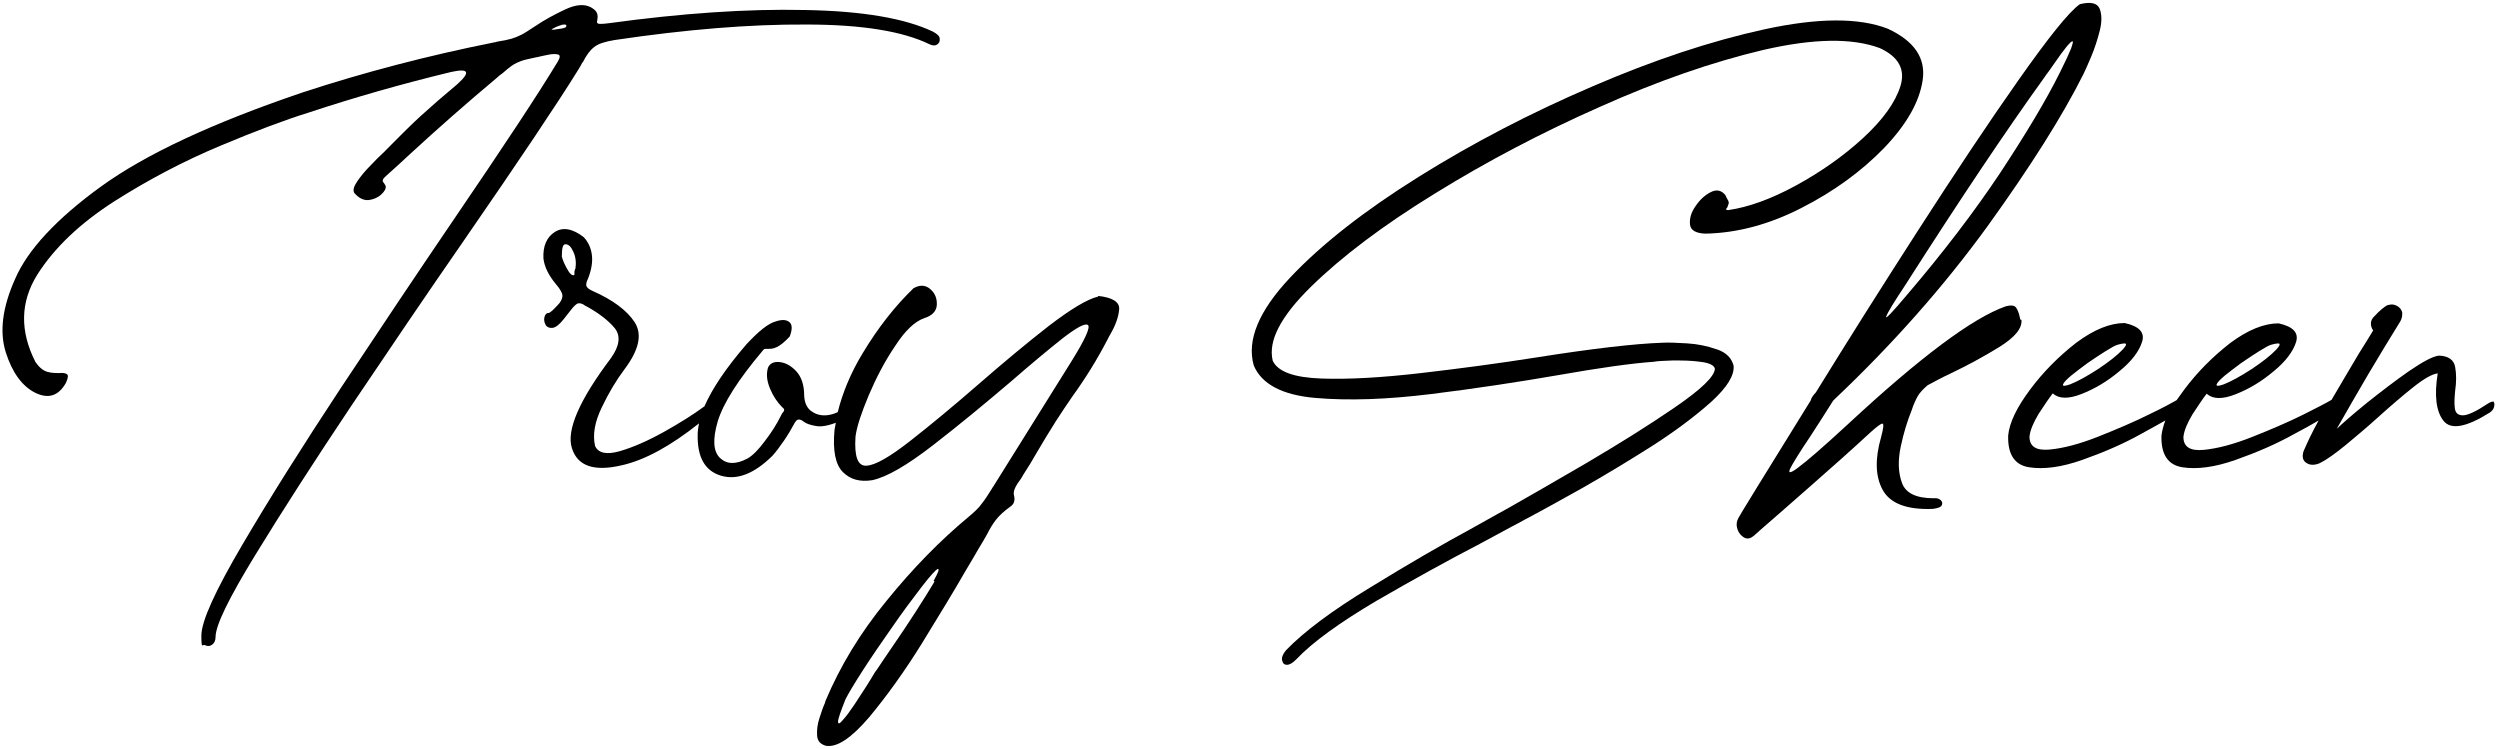
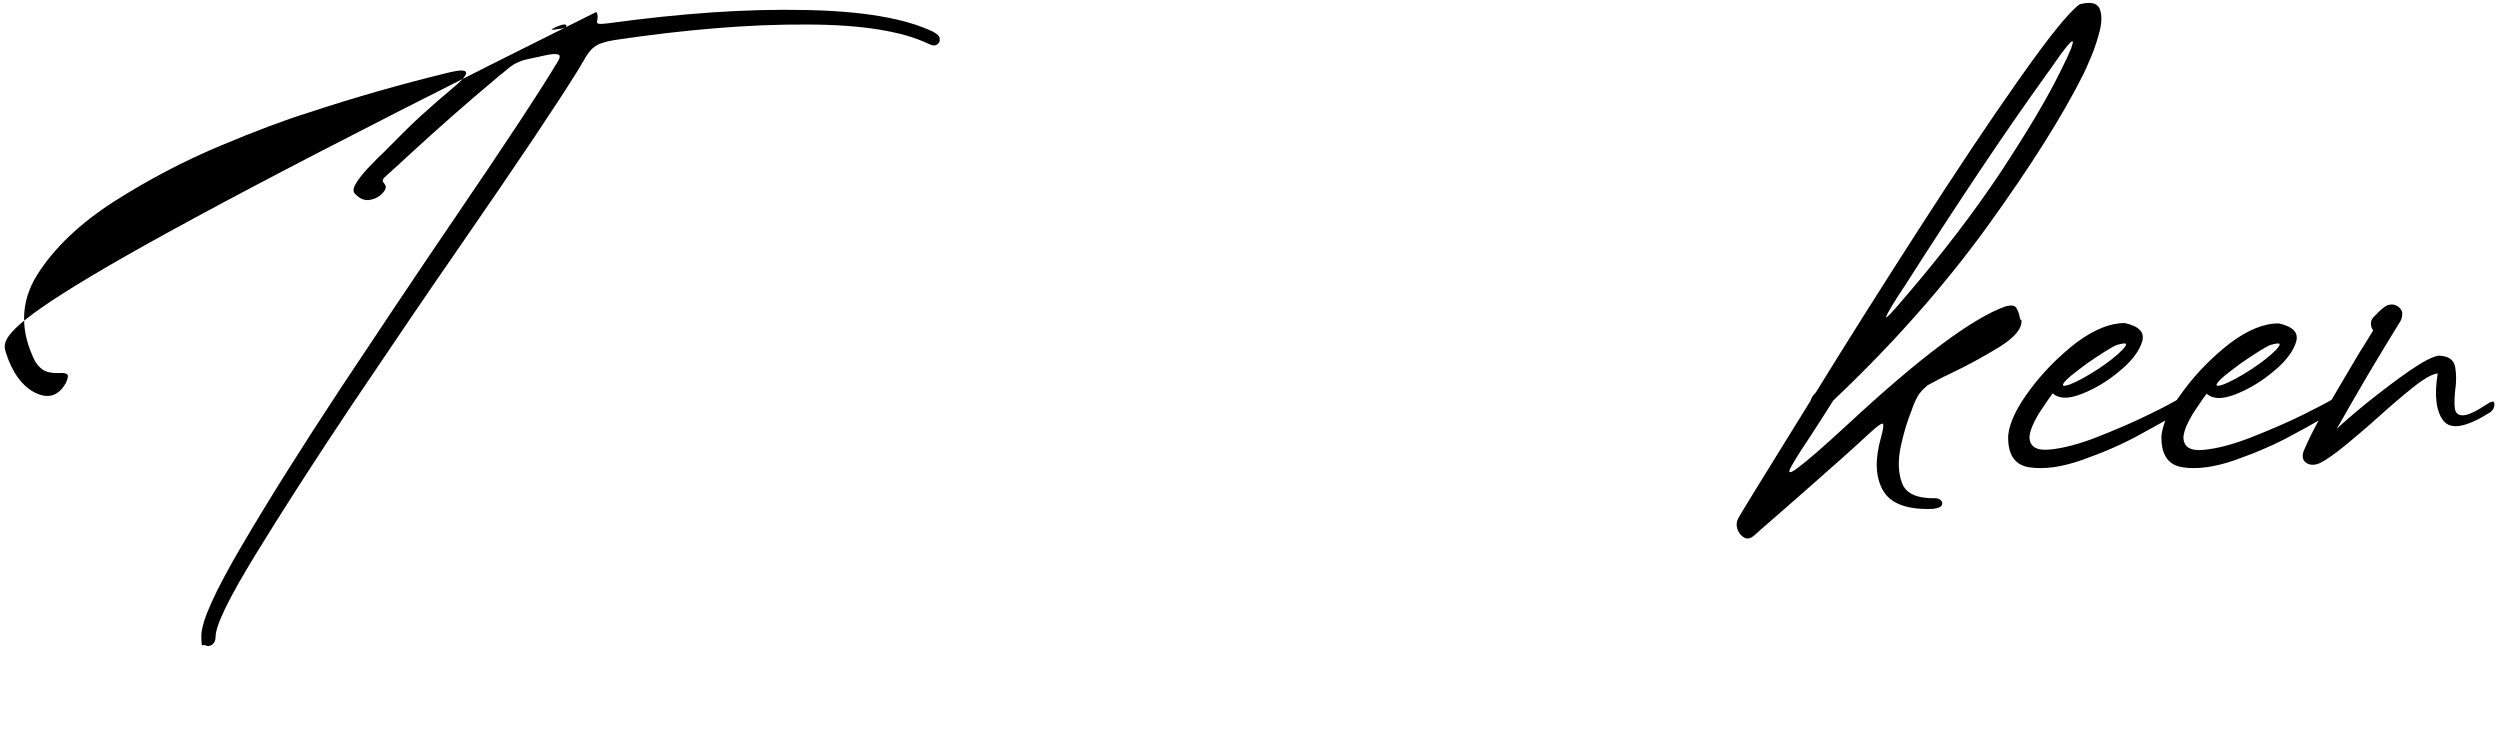
<svg xmlns="http://www.w3.org/2000/svg" version="1.1" viewBox="0 0 774.7 232.1">
  <g>
    <g id="Layer_1">
      <g>
-         <path d="M180.6,19.3c1.1-2.2,2.3-3.8,3.5-4.7,1.2-1,3.3-1.7,6.4-2.2,22.2-3.3,42-4.9,59.3-4.8,17.3,0,30,2.1,38.2,6.1,1,.5,1.8.5,2.4.1.6-.4.9-1,.8-1.8,0-.8-.8-1.5-2.1-2.2-8.6-4.1-21.8-6.4-39.7-6.7-17.9-.4-38.2,1-60.8,4.1-1.3.2-2.2.2-2.7.2-.5,0-.8-.2-.9-.4,0-.2,0-.5.1-.8,0-.3.1-.7.1-1.1s-.1-.9-.4-1.4c-.3-.5-.9-1-1.8-1.5-2-1-4.6-.8-7.8.7-3.2,1.5-6.4,3.2-9.5,5.3-1.8,1.2-3.2,2.1-4.2,2.6-1,.5-2,.9-3,1.2-1,.3-2.5.6-4.4.9-.2,0-.5.2-.8.2-20.6,4.1-40.5,9.3-59.7,15.6-27.7,9.4-48.5,19.1-62.3,29.1-13.8,10-22.7,19.6-26.6,28.6C.7,95.3-.2,102.9,1.8,109.2c2,6.3,5.1,10.5,9.1,12.5,4.1,2,7.2,1,9.5-3,.7-1.5.8-2.4.4-2.7-.5-.4-1.3-.5-2.4-.4-1.2,0-2.5,0-3.8-.4s-2.5-1.4-3.6-3c-4.9-9.6-4.7-18.6.5-27,5.3-8.4,13.3-16,23.9-22.8,10.7-6.8,21.6-12.5,32.8-17.2,11.2-4.7,20.3-8.1,27.4-10.3,14.2-4.7,28.9-8.9,44.2-12.6,5.5-1.2,6.1,0,1.9,3.8-4.2,3.5-8,6.8-11.4,9.9-3.4,3.1-6.9,6.7-10.7,10.5-.2.2-.5.6-1,1-1.1,1-2.4,2.3-3.9,3.9-1.6,1.6-2.9,3.2-4,4.8-1.1,1.6-1.4,2.8-.9,3.6,1.4,1.6,2.8,2.3,4.4,2.2,1.5-.2,2.8-.7,3.9-1.7s1.6-1.9,1.4-2.7c-.2-.4-.4-.7-.6-1-.2-.2-.3-.3-.3-.5,0-.2,0-.4.2-.7.2-.3.6-.7,1.3-1.3,2.3-2.1,4.7-4.2,7-6.4,8.8-8.1,17.8-16,27-23.7.5-.5,1-.9,1.5-1.2,1.3-1.1,2.3-2,3.1-2.5.8-.6,1.8-1,2.8-1.4s2.7-.7,4.9-1.2c.2,0,.3,0,.5-.1,1-.2,2.1-.5,3.3-.7,1.2-.2,2.1-.2,2.8,0,.6.2.6.9-.1,2.1-6.1,10.1-16.8,26.3-32,48.6-11.5,16.9-23.2,34.4-35.2,52.5-12,18.2-22.2,34.4-30.6,48.7-8.4,14.3-12.7,23.7-12.7,28.2s.4,2.5,1.1,2.9c.7.4,1.5.4,2.2-.1.7-.5,1.1-1.3,1.1-2.4,0-3.6,4.1-12,12.3-25.4,8.2-13.4,18.1-28.8,29.8-46.3,11.7-17.4,23.3-34.5,34.8-51.1,17.2-24.9,29-42.5,35.5-53,.6-.9,1-1.7,1.3-2.3ZM175.4,8.4c-.2.1-.4.2-.7.3-.3,0-.6.2-1,.2,0,0-.3,0-.7.1-.4,0-.8.1-1.2.2-.4,0-.7,0-.8,0-.2,0,0-.2.4-.4.2,0,.4-.2.8-.4.4-.2.8-.3,1.3-.5.5-.2.9-.3,1.3-.3.4,0,.6,0,.7.3,0,.2,0,.3-.1.4Z" />
-         <path d="M340.3,91.9c-3.4.8-8.5,3.9-15.3,9.1-6.8,5.3-14,11.3-21.7,18-7.7,6.7-14.8,12.6-21.2,17.6-6.4,5-10.9,7.6-13.6,7.7-2.7.2-3.8-2.8-3.4-9,.4-3.1,1.8-7.3,4.1-12.8,2.3-5.4,5-10.6,8.2-15.3,3.1-4.8,6.1-7.6,9-8.6,2.5-.8,3.8-2.2,3.9-4.1.1-1.9-.5-3.6-2-4.9-1.5-1.3-3.2-1.4-5.2-.3-5.7,5.5-11,12.2-15.8,20.2-3.7,6.1-6.2,12.2-7.7,18.2-.8.4-1.7.7-2.8.9-1.9.3-3.6,0-5.1-1-1.5-.9-2.4-2.6-2.5-5,0-3.4-.9-5.9-2.5-7.6-1.6-1.7-3.3-2.6-5.1-2.8-1.8-.2-3,.4-3.6,1.7-.6,1.9-.4,4.1.6,6.5,1,2.4,2.3,4.3,3.8,5.8.4.3.6.6.6.8s-.1.5-.4.8c-.2.2-.4.6-.6,1-1.3,2.6-2.9,5.2-5,7.9-2,2.7-3.8,4.5-5.4,5.4-3.6,1.9-6.4,1.8-8.5-.2-2.1-2-2.3-5.8-.7-11.3,1.7-5.6,6.3-12.9,14-22,.2-.3.5-.5.8-.5.3,0,.6,0,.9,0,.6,0,1.5,0,2.5-.5,1-.4,2.4-1.5,4.1-3.3.9-2.3.8-3.8-.1-4.5-1-.8-2.4-.8-4.2-.2-2.3.6-5.3,3-9.1,7.1-6.3,7.3-10.6,13.7-13,19.2-3.5,2.6-7.7,5.2-12.5,7.9-5,2.8-9.6,4.8-13.7,6-4.2,1.2-6.7.6-7.7-1.6-.8-3.5-.1-7.5,2.1-12,2.2-4.6,4.5-8.4,6.9-11.6,4.6-6.1,5.7-10.9,3.3-14.7-2.4-3.7-6.8-7-13.2-9.8-1.1-.5-1.6-1-1.8-1.5-.1-.5,0-1.3.5-2.2,1.1-2.8,1.5-5.3,1.2-7.5s-1.2-4-2.5-5.4c-3.5-2.7-6.5-3.2-9-1.6-2.5,1.6-3.7,4.4-3.5,8.2.3,2.6,1.6,5.2,3.9,8,.8.9,1.4,1.8,1.8,2.7.4.9.1,2-.7,3.1-1.8,2-2.9,3.1-3.5,3.1-.6,0-1,.5-1.2,1.3-.2.9,0,1.7.4,2.4.4.7,1.2,1,2.1.9,1-.1,2.1-1,3.4-2.6.5-.6,1.2-1.5,2.2-2.8,1-1.3,1.8-2.1,2.4-2.2s1.3.1,2.1.7c0,0,.2.2.4.2,4,2.2,6.9,4.5,8.8,6.8,1.9,2.4,1.5,5.5-1.2,9.3-9.8,13-13.8,22.3-12.1,27.8,1.7,5.6,6.8,7.4,15.4,5.4,7.2-1.6,15.2-6,24-13-.2,1.2-.4,2.3-.4,3.3-.2,7.1,2.2,11.4,7.2,12.9s10.3-.6,15.9-6.1c1.1-1.2,2.3-2.8,3.6-4.7,1.3-1.9,2.3-3.6,3.1-5.1.5-1,1-1.5,1.5-1.5.5,0,1,.2,1.6.7.8.6,2,1,3.7,1.3,1.5.3,3.6,0,6.2-1-.1.7-.3,1.5-.4,2.2-.6,6.5.3,10.8,2.6,13.1,2.3,2.3,5.3,3.1,9.1,2.5,4.6-1,10.9-4.7,18.9-10.9,8-6.2,16-12.8,24.1-19.7,6.2-5.4,11.5-9.8,15.9-13.3,4.4-3.4,7-4.8,7.9-4.2.9.6-.8,4.4-5.1,11.3l-24.1,38.6c-.2.3-.5.7-.7,1.1-1.1,1.7-2,3.2-3,4.4-.9,1.3-2.3,2.6-4.1,4.1-8.8,7.3-17.3,16-25.4,26-8.2,10-14.4,20.3-18.9,31,0,.2-.2.5-.2.7-.6,1.3-1.1,2.9-1.7,4.7-.6,1.9-.8,3.6-.7,5.3.1,1.7,1,2.7,2.7,3.2,3.5.6,7.9-2.4,13.4-8.8,5.4-6.5,10.9-14.1,16.3-22.8,5.4-8.8,10-16.3,13.6-22.6,1.8-3,3.1-5.2,4-6.8,1.1-1.8,2-3.3,2.7-4.6.8-1.6,1.7-3.1,2.7-4.4,1-1.3,2.5-2.7,4.6-4.2,1-.7,1.3-1.7,1.1-3-.3-.9-.2-1.8.3-2.8.5-1,1.1-1.9,1.8-2.8.2-.4.5-.8.7-1.2,1.5-2.3,2.9-4.6,4.2-6.9,1.9-3.3,3.9-6.5,5.9-9.7,1.6-2.5,3.3-5,5-7.5,4.2-5.8,7.9-11.8,11.1-18,.2-.5.5-.9.7-1.3,1.7-2.9,2.6-5.5,2.8-7.8.2-2.3-2-3.7-6.5-4.2ZM178.2,83.3c0,.3-.2.6-.2,1,0,.2,0,.5,0,.7,0,.2-.1.3-.3.3-.5,0-1-.4-1.5-1.2-.5-.8-1-1.7-1.4-2.6-.4-.9-.6-1.6-.7-2,0-2.6.3-3.9,1.2-3.8.9,0,1.7.8,2.4,2.4.7,1.5.9,3.3.6,5.3ZM289.6,180.2c-1.5,2.5-3.4,5.6-5.8,9.3-2.4,3.7-4.7,7.2-7,10.5-2.3,3.3-3.9,5.8-5,7.4-.3.4-.5.7-.6.8-.5.8-1.3,2.2-2.5,4.1-1.2,1.9-2.5,3.9-3.9,6-1.4,2.1-2.6,3.7-3.6,4.8-1,1.2-1.5,1.4-1.5.5s.8-3.1,2.3-6.9c.9-1.8,2.7-4.8,5.4-9,2.7-4.2,5.8-8.7,9.1-13.4,3.3-4.8,6.4-8.9,9-12.3,2.7-3.5,4.4-5.4,5.1-5.7.6,0,.1,1.2-1.3,3.7Z" />
-         <path d="M531.8,108.2c-2.8-1-5.8-1.6-9-1.8-3.2-.2-5.8-.3-7.6-.2-8.6.3-21.6,1.8-38.7,4.5-12,1.9-24.1,3.5-36.1,4.9-12.1,1.4-22.4,2-30.9,1.7-8.5-.3-13.5-2.1-15.1-5.5-1.5-6.1,2.4-13.7,11.9-23,9.5-9.3,22.2-18.9,38.3-28.8,16-9.9,33.1-18.9,51.2-26.9,18.1-8.1,34.9-13.9,50.5-17.6,15.6-3.6,27.6-3.8,36.2-.6,5.9,2.7,8,6.7,6.4,11.8-1.6,5.1-5.5,10.5-11.6,16.1-6.1,5.6-13.1,10.5-20.8,14.7-7.7,4.2-14.7,6.7-20.9,7.6-.5,0-.7,0-.7-.2s.1-.4.4-.7c0,0,.1-.2.1-.4.3-.6.4-1,.2-1.5-.2-.4-.4-.8-.7-1.3,0-.2-.2-.3-.2-.5-1.2-1.5-2.7-1.9-4.5-1-1.8.9-3.4,2.3-4.8,4.4-1.4,2-1.9,3.9-1.7,5.7.2,1.8,1.9,2.7,4.8,2.8,9.9-.2,19.9-2.9,29.8-8,10-5.1,18.5-11.3,25.5-18.5,7-7.3,11-14.3,12-21.1,1-6.8-2.6-12.1-10.8-15.9-9-3.5-21.8-3.4-38.3.2-16.5,3.6-34.3,9.5-53.3,17.7-19.1,8.2-37,17.5-53.8,28-16.8,10.5-30.1,20.9-39.8,31.2-9.7,10.3-13.5,19.4-11.3,27.2,2.4,5.8,8.8,9.2,19,10.1,10.3.9,22.2.5,36-1.2,13.7-1.7,26.9-3.7,39.6-5.9,12.5-2.2,22.3-3.6,29.4-4.1.9-.2,2.8-.3,5.8-.4,2.9,0,5.8,0,8.5.4,2.7.3,4.3,1,4.6,2.1,0,2.4-4.3,6.5-12.5,12.1-8.3,5.7-17.5,11.4-27.5,17.3-10.1,5.9-18,10.4-23.6,13.6-1.8,1-3,1.7-3.8,2.1-2.1,1.2-4.6,2.6-7.5,4.2-9.6,5.2-20.3,11.4-32,18.6-11.7,7.1-20.4,13.6-26,19.4-1,1.2-1.4,2.3-1.2,3.1.2.9.6,1.4,1.5,1.4.8,0,1.7-.5,2.8-1.6,5.2-5.5,13.6-11.5,24.9-18.2,11.4-6.6,22.1-12.5,32.1-17.7,3.9-2.1,7.2-3.9,10-5.4,1-.5,2.3-1.2,4.1-2.2,4.4-2.3,10.3-5.6,17.5-9.6,7.2-4.1,14.5-8.5,21.9-13.2,7.3-4.7,13.4-9.3,18.3-13.7,4.8-4.4,7.1-8.1,6.8-11.1-.6-2.3-2.2-4-5-5Z" />
+         <path d="M180.6,19.3c1.1-2.2,2.3-3.8,3.5-4.7,1.2-1,3.3-1.7,6.4-2.2,22.2-3.3,42-4.9,59.3-4.8,17.3,0,30,2.1,38.2,6.1,1,.5,1.8.5,2.4.1.6-.4.9-1,.8-1.8,0-.8-.8-1.5-2.1-2.2-8.6-4.1-21.8-6.4-39.7-6.7-17.9-.4-38.2,1-60.8,4.1-1.3.2-2.2.2-2.7.2-.5,0-.8-.2-.9-.4,0-.2,0-.5.1-.8,0-.3.1-.7.1-1.1s-.1-.9-.4-1.4C.7,95.3-.2,102.9,1.8,109.2c2,6.3,5.1,10.5,9.1,12.5,4.1,2,7.2,1,9.5-3,.7-1.5.8-2.4.4-2.7-.5-.4-1.3-.5-2.4-.4-1.2,0-2.5,0-3.8-.4s-2.5-1.4-3.6-3c-4.9-9.6-4.7-18.6.5-27,5.3-8.4,13.3-16,23.9-22.8,10.7-6.8,21.6-12.5,32.8-17.2,11.2-4.7,20.3-8.1,27.4-10.3,14.2-4.7,28.9-8.9,44.2-12.6,5.5-1.2,6.1,0,1.9,3.8-4.2,3.5-8,6.8-11.4,9.9-3.4,3.1-6.9,6.7-10.7,10.5-.2.2-.5.6-1,1-1.1,1-2.4,2.3-3.9,3.9-1.6,1.6-2.9,3.2-4,4.8-1.1,1.6-1.4,2.8-.9,3.6,1.4,1.6,2.8,2.3,4.4,2.2,1.5-.2,2.8-.7,3.9-1.7s1.6-1.9,1.4-2.7c-.2-.4-.4-.7-.6-1-.2-.2-.3-.3-.3-.5,0-.2,0-.4.2-.7.2-.3.6-.7,1.3-1.3,2.3-2.1,4.7-4.2,7-6.4,8.8-8.1,17.8-16,27-23.7.5-.5,1-.9,1.5-1.2,1.3-1.1,2.3-2,3.1-2.5.8-.6,1.8-1,2.8-1.4s2.7-.7,4.9-1.2c.2,0,.3,0,.5-.1,1-.2,2.1-.5,3.3-.7,1.2-.2,2.1-.2,2.8,0,.6.2.6.9-.1,2.1-6.1,10.1-16.8,26.3-32,48.6-11.5,16.9-23.2,34.4-35.2,52.5-12,18.2-22.2,34.4-30.6,48.7-8.4,14.3-12.7,23.7-12.7,28.2s.4,2.5,1.1,2.9c.7.4,1.5.4,2.2-.1.7-.5,1.1-1.3,1.1-2.4,0-3.6,4.1-12,12.3-25.4,8.2-13.4,18.1-28.8,29.8-46.3,11.7-17.4,23.3-34.5,34.8-51.1,17.2-24.9,29-42.5,35.5-53,.6-.9,1-1.7,1.3-2.3ZM175.4,8.4c-.2.1-.4.2-.7.3-.3,0-.6.2-1,.2,0,0-.3,0-.7.1-.4,0-.8.1-1.2.2-.4,0-.7,0-.8,0-.2,0,0-.2.4-.4.2,0,.4-.2.8-.4.4-.2.8-.3,1.3-.5.5-.2.9-.3,1.3-.3.4,0,.6,0,.7.3,0,.2,0,.3-.1.4Z" />
        <path d="M626,99c0-.2,0-.4-.1-.6-.2-1.2-.6-2.2-1.1-3-.5-.8-1.6-.9-3.2-.5-10.3,3.6-26.6,15.8-48.8,36.4-7.8,7.2-13,11.7-15.6,13.6-2.5,1.9-3.3,1.9-2.3,0,1-1.9,3-5.1,5.9-9.4,2.3-3.5,4.7-7.3,7.3-11.4,18.4-17.4,34.3-35.4,47.8-54,13.4-18.6,23.3-34.3,29.7-47.1.5-1,1.3-2.8,2.4-5.4,1.1-2.6,2-5.4,2.7-8.2.7-2.9.6-5.1-.1-6.8-.8-1.7-2.8-2.1-6.1-1.3-3.4,2.4-9.7,10.3-19,23.5-9.3,13.2-19.6,28.7-31,46.4-11.4,17.7-22,34.5-31.8,50.4-.3.3-.6.7-1,1.2-.3.4-.5.9-.6,1.3-14.5,23.4-22,35.6-22.4,36.4-.6,1.1-.7,2.3-.3,3.5.4,1.2,1.2,2.1,2.1,2.6,1,.5,1.9.3,2.9-.5.2-.2,1.1-1,2.7-2.4,3.6-3.1,8.6-7.5,15.2-13.3,6.6-5.8,12.7-11.2,18.3-16.4,2.2-2,3.5-2.9,3.8-2.7.4.2.2,1.6-.5,4.2-1.9,6.7-1.8,12.1.5,16.3,2.3,4.2,7.4,6.2,15.5,5.9,1.5-.2,2.5-.5,2.8-1.1.3-.6.2-1.1-.3-1.6-.5-.5-1.3-.7-2.2-.6-5.3,0-8.6-1.5-9.8-4.7-1.2-3.2-1.3-7-.4-11.3s2.1-8.1,3.4-11.3c.6-1.9,1.3-3.3,1.9-4.4.6-1,1.6-2.1,3-3.3,1.9-1,4.2-2.3,7-3.6,5.3-2.5,10.4-5.3,15.3-8.3,4.8-3,7.1-5.8,6.8-8.4ZM584.5,98.1c.4-1.2,2.4-4.5,6-9.9,16.4-25.7,30.7-47.1,43-64.2.4-.6.8-1.2,1.3-1.8,1-1.5,2.1-2.9,3.1-4.4,1-1.5,2-2.6,2.7-3.6.8-.9,1.3-1.4,1.6-1.4s.1.7-.4,2.2c-.6,1.5-1.7,3.9-3.4,7.3-4.4,8.9-10.7,19.3-18.6,31.3-8,12-17.6,24.6-28.8,37.7-4.8,5.7-6.9,7.9-6.5,6.7Z" />
        <path d="M773.1,124.6c-.4-.3-1.2-.2-2.2.5-3.6,2.4-6.2,3.6-7.7,3.6s-2.3-.7-2.5-2.2c-.2-1.5-.1-3.3.1-5.4.4-2.7.4-5.2,0-7.4-.4-2.2-2.1-3.4-5-3.5-1.9.2-4.9,1.8-9.3,4.8-4.3,3-8.6,6.3-13,9.8-4.3,3.5-7.4,6.2-9.4,8.1,2.8-5,6.1-10.6,9.7-16.8,3.7-6.2,7-11.7,10-16.5.4-.7.6-1.5.6-2.2v-.6c-.3-1.1-1.1-1.9-2.3-2.3-.6-.2-1.2-.2-1.9,0h-.2c-1,.4-2.5,1.6-4.6,3.9-.5.6-.7,1.2-.7,1.9s.2,1.4.7,2.1c-1.2,2-2.7,4.4-4.4,7.1-2.7,4.6-5.6,9.4-8.5,14.4-1.5.9-4.4,2.4-8.6,4.5-4.8,2.4-10.2,4.7-16,7-5.8,2.3-10.8,3.6-15,4-4.2.4-6.3-.9-6.3-4,.2-2,1.2-4.3,2.8-7,1.7-2.6,3.1-4.7,4.4-6.4,1.9,1.7,4.8,1.8,8.9.2,4.1-1.6,8-3.9,11.8-7.1,3.8-3.1,6.1-6.2,7-9.1.9-2.9-.9-4.8-5.4-5.8-4.5,0-9.5,2-15,6.1-5.4,4.2-10.2,9-14.3,14.5-.8,1.1-1.6,2.2-2.3,3.2-1.6.9-4.3,2.4-8.3,4.3-4.8,2.4-10.2,4.7-16,7-5.8,2.3-10.8,3.6-15,4-4.2.4-6.3-.9-6.3-4,.2-2,1.2-4.3,2.8-7,1.7-2.6,3.1-4.7,4.4-6.4,1.9,1.7,4.8,1.8,8.9.2,4.1-1.6,8-3.9,11.8-7.1,3.8-3.1,6.1-6.2,7-9.1.9-2.9-.9-4.8-5.4-5.8-4.5,0-9.5,2-15,6.1-5.4,4.2-10.2,9-14.3,14.5-4.1,5.5-6.4,10.2-6.8,14.2-.2,5.9,2,9.2,6.5,9.9,4.5.7,10,0,16.5-2.3,6.5-2.3,12.6-4.9,18.3-8.1,2.9-1.6,5.3-2.9,7.4-4.1-.6,1.6-1,3.1-1.2,4.6-.2,5.9,2,9.2,6.5,9.9,4.5.7,10,0,16.5-2.3,6.5-2.3,12.6-4.9,18.3-8.1,2.9-1.5,5.3-2.9,7.4-4.1-2,3.6-3.5,6.8-4.7,9.6-.5,1.7-.2,2.9,1,3.6,1.1.7,2.5.7,4.1,0,2.2-1.1,4.8-3,8-5.6,3.1-2.6,6.5-5.4,9.9-8.5,4-3.6,7.6-6.7,11-9.4,3.4-2.7,5.9-4.1,7.6-4.3-1.1,6.9-.5,11.8,1.8,14.7,2.3,2.9,7.1,2,14.4-2.6.7-.5,1.2-1.1,1.3-1.9.2-.8,0-1.3-.4-1.6ZM686.9,119.1c.2-.6,1.1-1.5,2.5-2.7,1.5-1.2,3.2-2.5,5.1-3.9,2-1.4,3.9-2.6,5.6-3.7,1.8-1.1,3-1.8,3.8-2,1.5-.4,2.4-.5,2.5-.2s-.2.8-1,1.7c-1.8,1.9-4.4,3.9-7.7,6.1-3.4,2.2-6.3,3.8-8.6,4.7-1.7.6-2.4.6-2.2,0ZM639.3,119.1c.2-.6,1.1-1.5,2.5-2.7,1.5-1.2,3.2-2.5,5.1-3.9,2-1.4,3.9-2.6,5.6-3.7,1.8-1.1,3-1.8,3.8-2,1.5-.4,2.4-.5,2.5-.2s-.2.8-1,1.7c-1.8,1.9-4.4,3.9-7.7,6.1-3.4,2.2-6.3,3.8-8.6,4.7-1.7.6-2.4.6-2.2,0Z" />
      </g>
    </g>
  </g>
</svg>